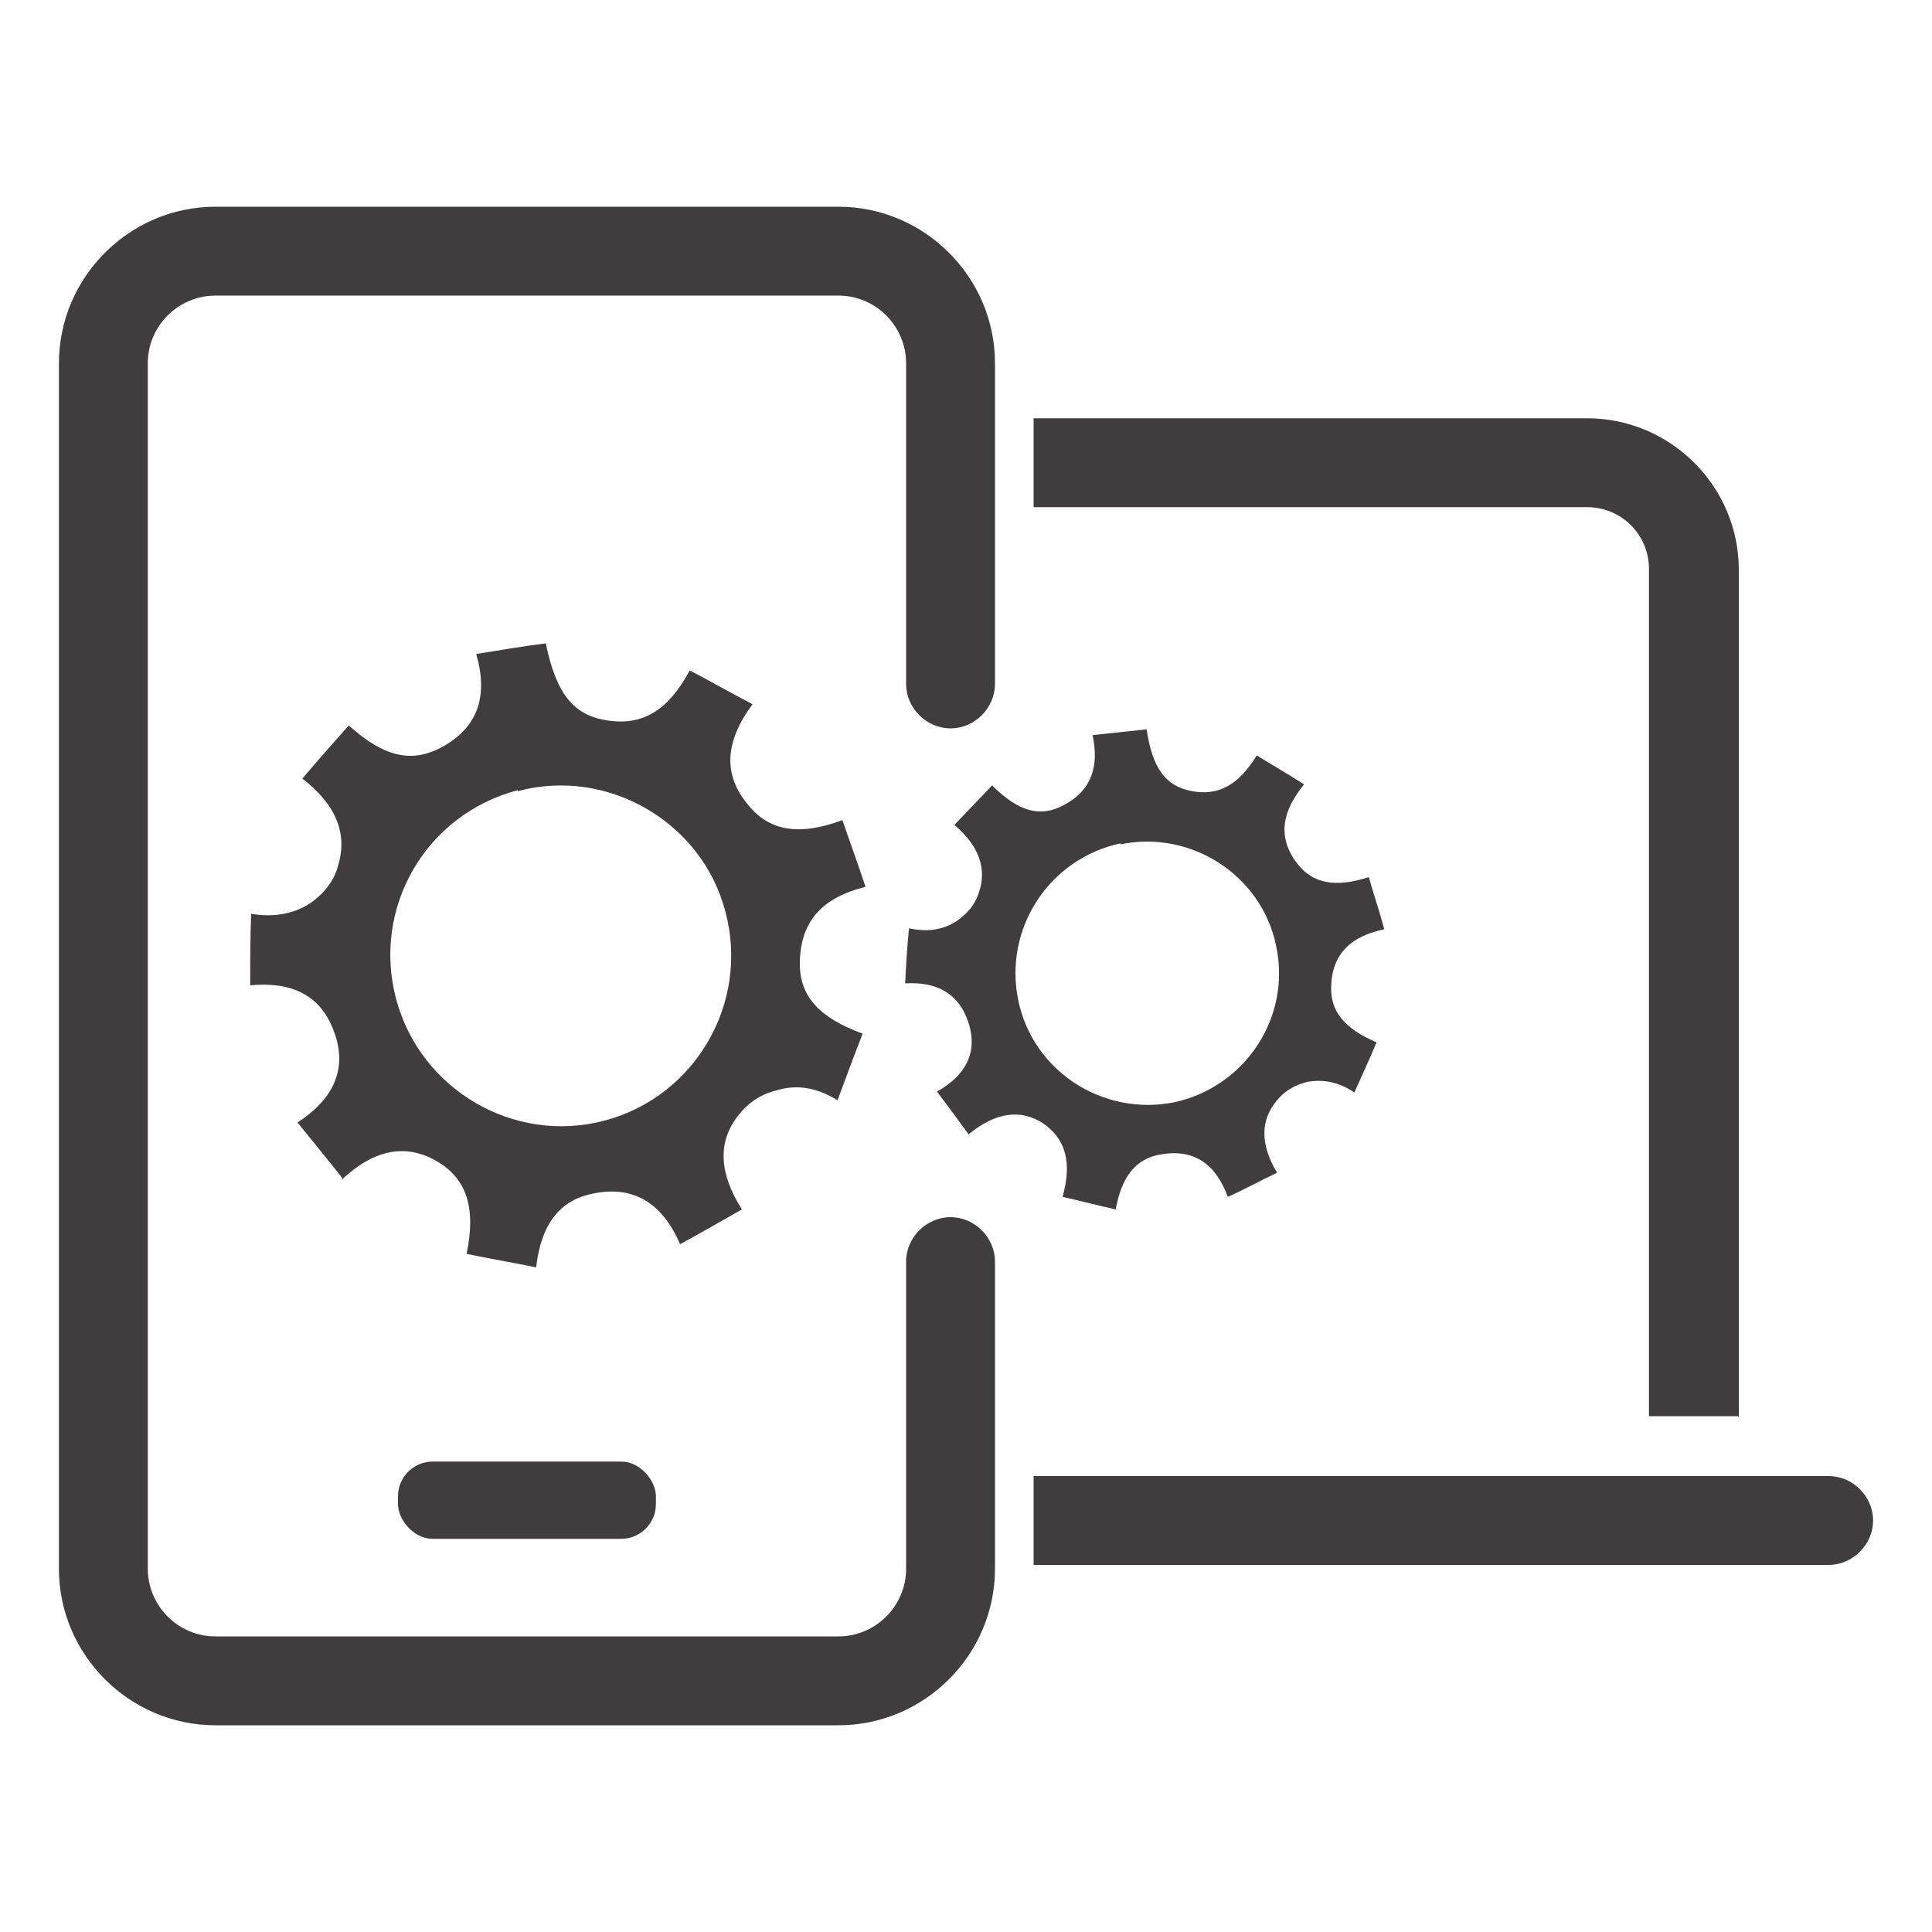
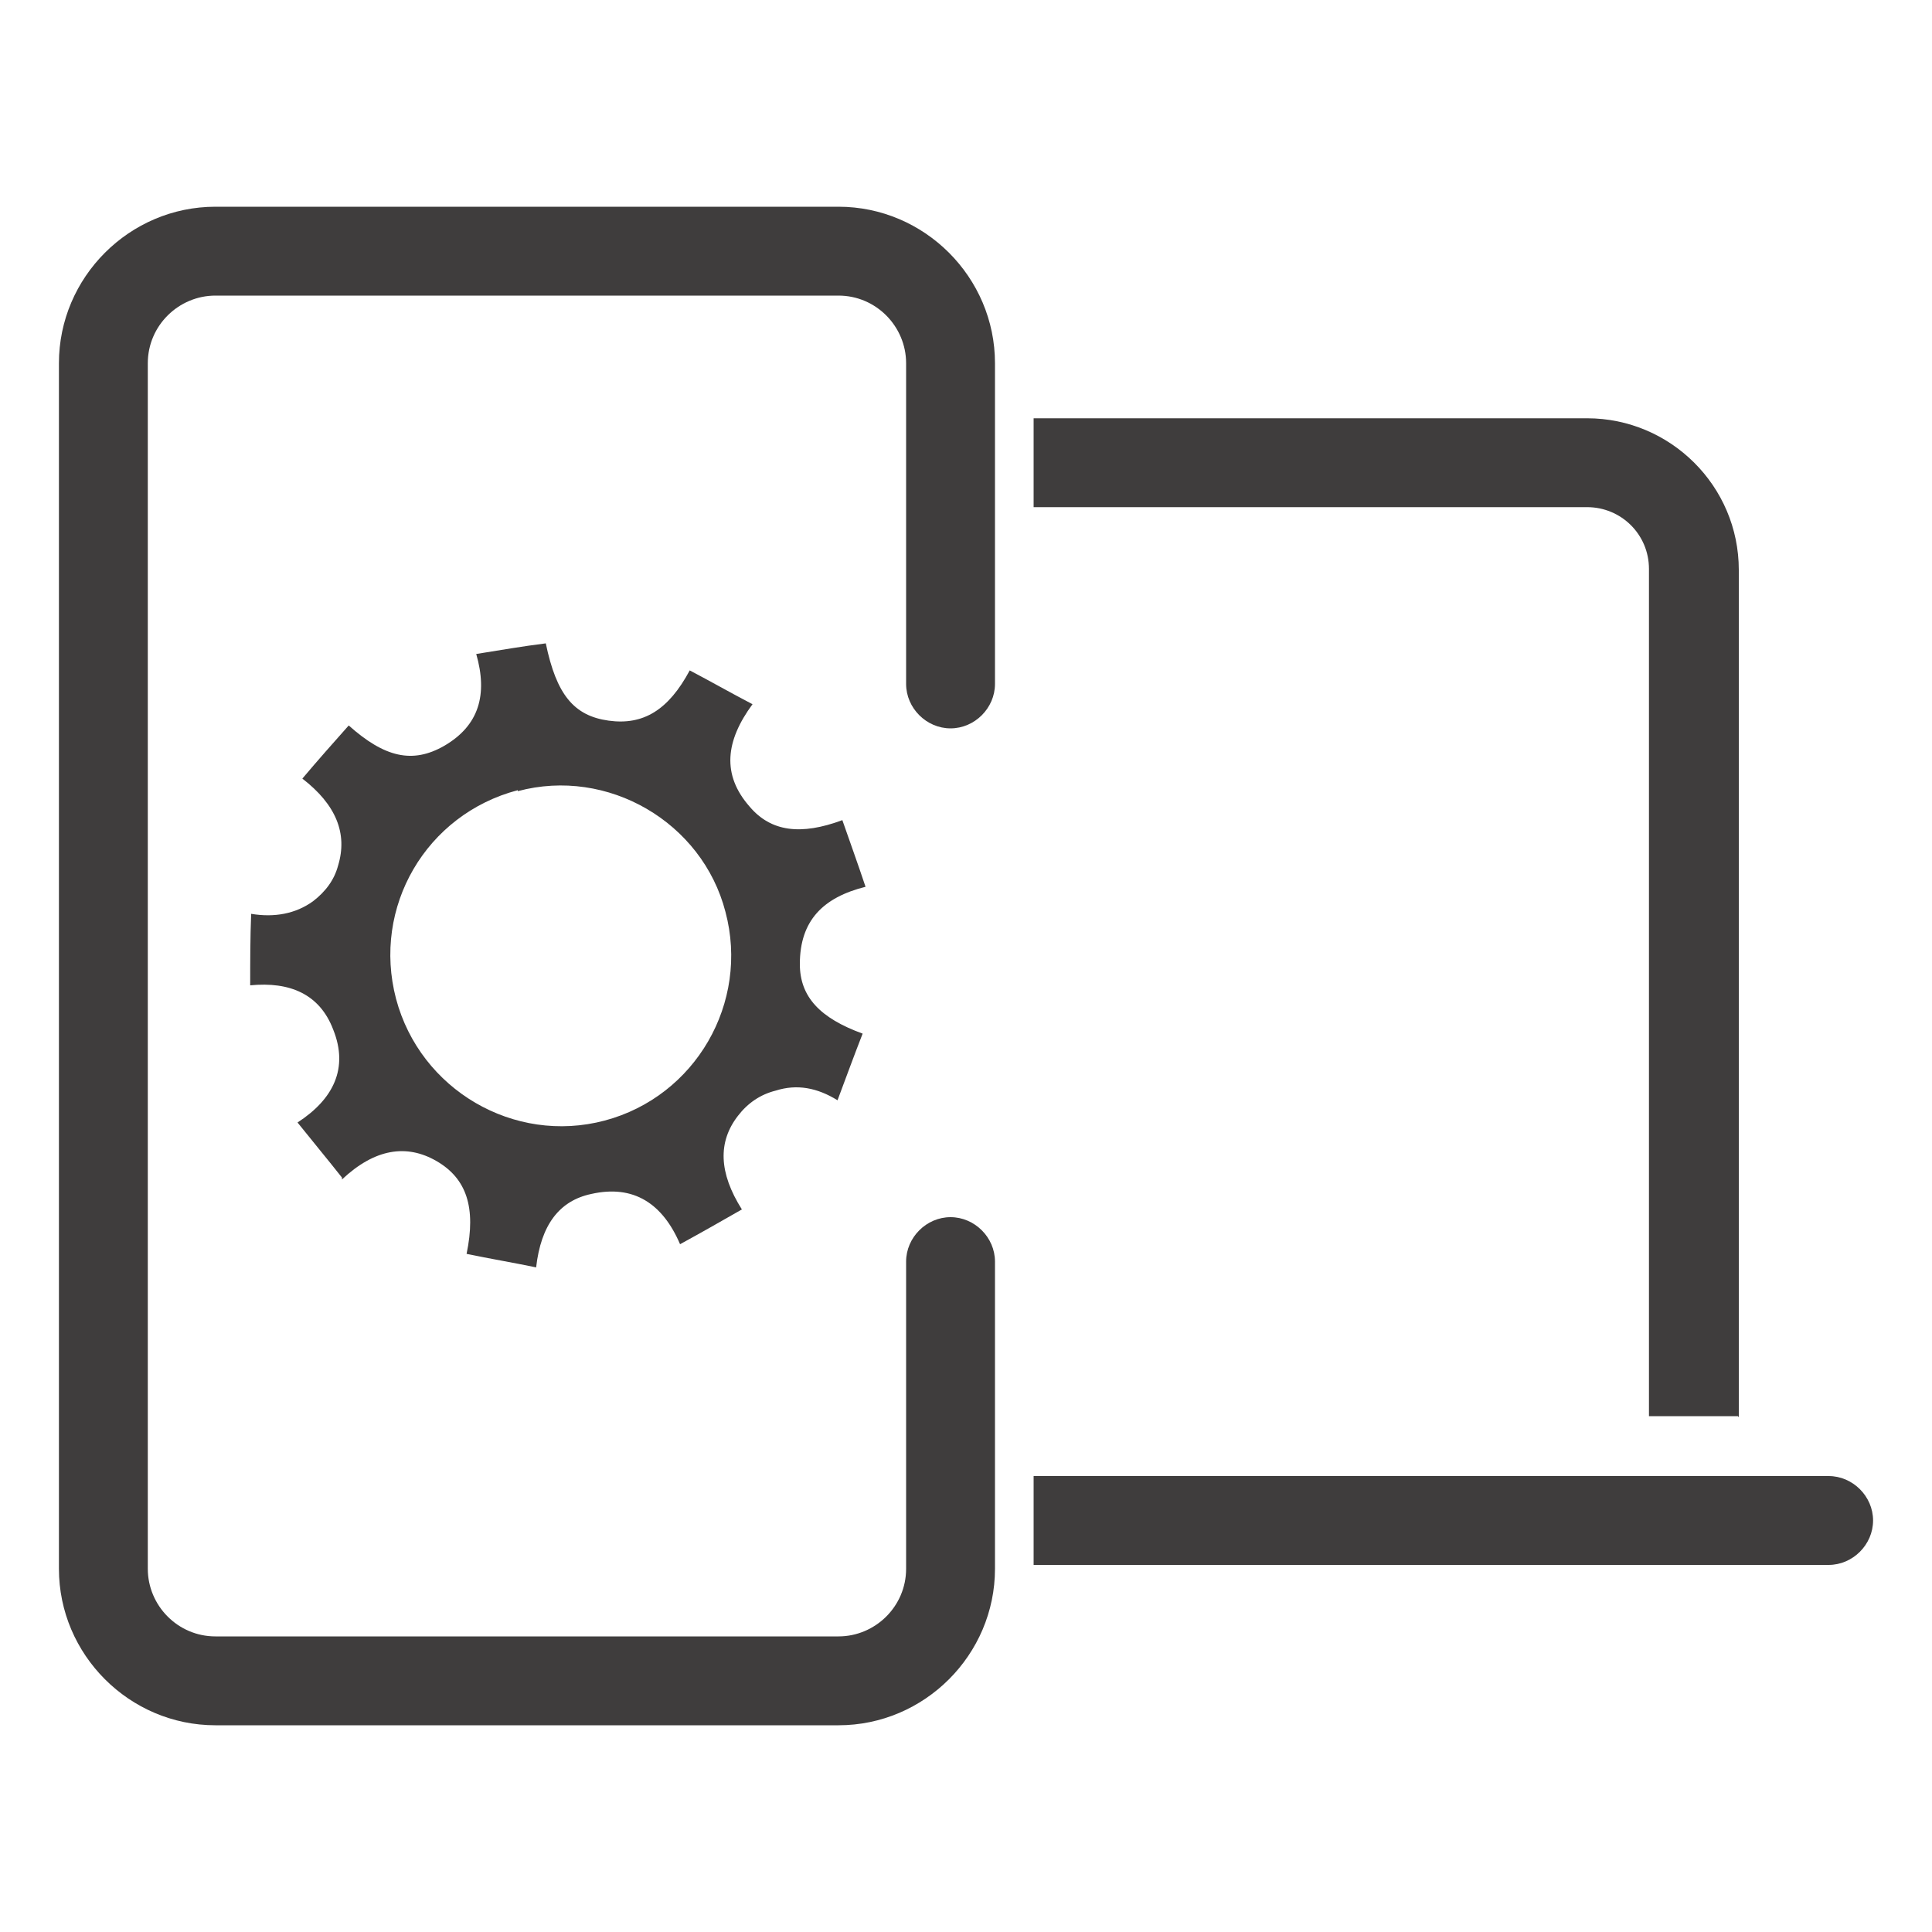
<svg xmlns="http://www.w3.org/2000/svg" id="Layer_1" version="1.1" viewBox="0 0 200 200">
  <defs>
    <style>
      .st0 {
        fill: #3f3d3d;
      }
    </style>
  </defs>
-   <path class="st0" d="M189.3,162h-82.3v-9.2h82.3c2.5,0,4.6,2.1,4.6,4.6h0c0,2.5-2.1,4.6-4.6,4.6Z" />
+   <path class="st0" d="M189.3,162h-82.3v-9.2h82.3c2.5,0,4.6,2.1,4.6,4.6c0,2.5-2.1,4.6-4.6,4.6Z" />
  <path class="st0" d="M179.9,146.6h-9.2V58.9c0-3.6-2.9-6.4-6.4-6.4h-57.3v-9.2h57.3c8.6,0,15.7,7,15.7,15.7v87.7Z" />
  <path class="st0" d="M86.8,178.6H22.3c-8.9,0-16.2-7.3-16.2-16.2V37.6c0-8.9,7.3-16.2,16.2-16.2h64.5c8.9,0,16.2,7.3,16.2,16.2v33.2c0,2.5-2.1,4.6-4.6,4.6s-4.6-2.1-4.6-4.6v-33.2c0-3.8-3.1-7-7-7H22.3c-3.8,0-7,3.1-7,7v124.8c0,3.8,3.1,7,7,7h64.5c3.8,0,7-3.1,7-7v-31.8c0-2.5,2.1-4.6,4.6-4.6s4.6,2.1,4.6,4.6v31.8c0,8.9-7.3,16.2-16.2,16.2Z" />
-   <rect class="st0" x="41.2" y="151.3" width="26.7" height="8" rx="3.6" ry="3.6" />
  <g>
    <path class="st0" d="M35.4,121.9c-1.5-1.9-3-3.7-4.6-5.7,3.7-2.4,5.3-5.6,3.7-9.6-1.4-3.7-4.5-5-8.6-4.6,0-2.5,0-4.9.1-7.4,2.4.4,4.6,0,6.4-1.3,1.3-1,2.2-2.2,2.6-3.7,1-3.3-.2-6.3-3.7-9,1.6-1.9,3.2-3.7,4.8-5.5,3.7,3.3,6.6,4,9.9,2.1,3.6-2.1,4.5-5.3,3.3-9.5,2.5-.4,4.8-.8,7.2-1.1,1.1,5.3,2.9,7.5,6.5,8,3.6.5,6.2-1.1,8.4-5.2,2.1,1.1,4.2,2.3,6.5,3.5-2.8,3.8-3.2,7.3-.3,10.6,2.2,2.6,5.3,3,9.6,1.4.8,2.3,1.6,4.5,2.4,6.9-4.4,1.1-6.8,3.5-6.8,8,0,3.4,2.1,5.6,6.5,7.2-.9,2.3-1.7,4.5-2.6,6.9-2.1-1.3-4.2-1.7-6.4-1-1.6.4-2.9,1.3-3.9,2.6-2.1,2.7-2,5.9.4,9.7-2.1,1.2-4.2,2.4-6.4,3.6-1.8-4.2-4.8-6.2-9.2-5.2-3.3.7-5.2,3.2-5.7,7.6-2.4-.5-4.8-.9-7.2-1.4,1-4.8,0-7.8-3.1-9.6-3.1-1.8-6.4-1.3-9.8,1.9ZM53.6,81.8c-9.5,2.5-15.1,12.1-12.6,21.6,2.5,9.4,12.2,15.1,21.6,12.6,9.4-2.5,15-12.2,12.5-21.6-2.4-9.3-12.2-15-21.5-12.5Z" />
-     <path class="st0" d="M100.4,117.6c-1.1-1.5-2.2-3-3.4-4.6,3-1.7,4.3-4.1,3.2-7.3-1-2.9-3.3-4.1-6.5-3.9.1-1.9.2-3.8.4-5.7,1.9.4,3.5.2,5-.8,1-.7,1.8-1.6,2.2-2.8.9-2.5.1-4.9-2.5-7.1,1.3-1.4,2.6-2.7,3.9-4.1,2.7,2.7,5,3.4,7.5,2,2.8-1.5,3.6-4,2.9-7.2,1.9-.2,3.8-.4,5.6-.6.6,4.1,2,5.9,4.7,6.4,2.7.5,4.8-.6,6.7-3.7,1.6,1,3.2,1.9,4.9,3-2.3,2.8-2.8,5.5-.7,8.2,1.6,2.1,4,2.5,7.4,1.4.5,1.8,1.1,3.5,1.6,5.4-3.4.7-5.4,2.5-5.5,5.9-.1,2.6,1.4,4.4,4.7,5.8-.7,1.7-1.5,3.4-2.3,5.2-1.6-1.1-3.2-1.4-4.9-1.1-1.2.3-2.3.9-3.1,1.9-1.7,2-1.8,4.5,0,7.5-1.7.8-3.3,1.7-5.1,2.5-1.2-3.3-3.4-5-6.9-4.4-2.6.4-4.1,2.3-4.7,5.7-1.8-.4-3.7-.9-5.5-1.3,1-3.6.3-6-2-7.6-2.3-1.5-4.9-1.2-7.7,1.1ZM116,87.3c-7.4,1.6-12.1,8.8-10.6,16.2,1.5,7.4,8.8,12.1,16.2,10.6,7.3-1.6,12.1-8.8,10.5-16.2-1.5-7.3-8.8-12-16.1-10.5Z" />
  </g>
</svg>